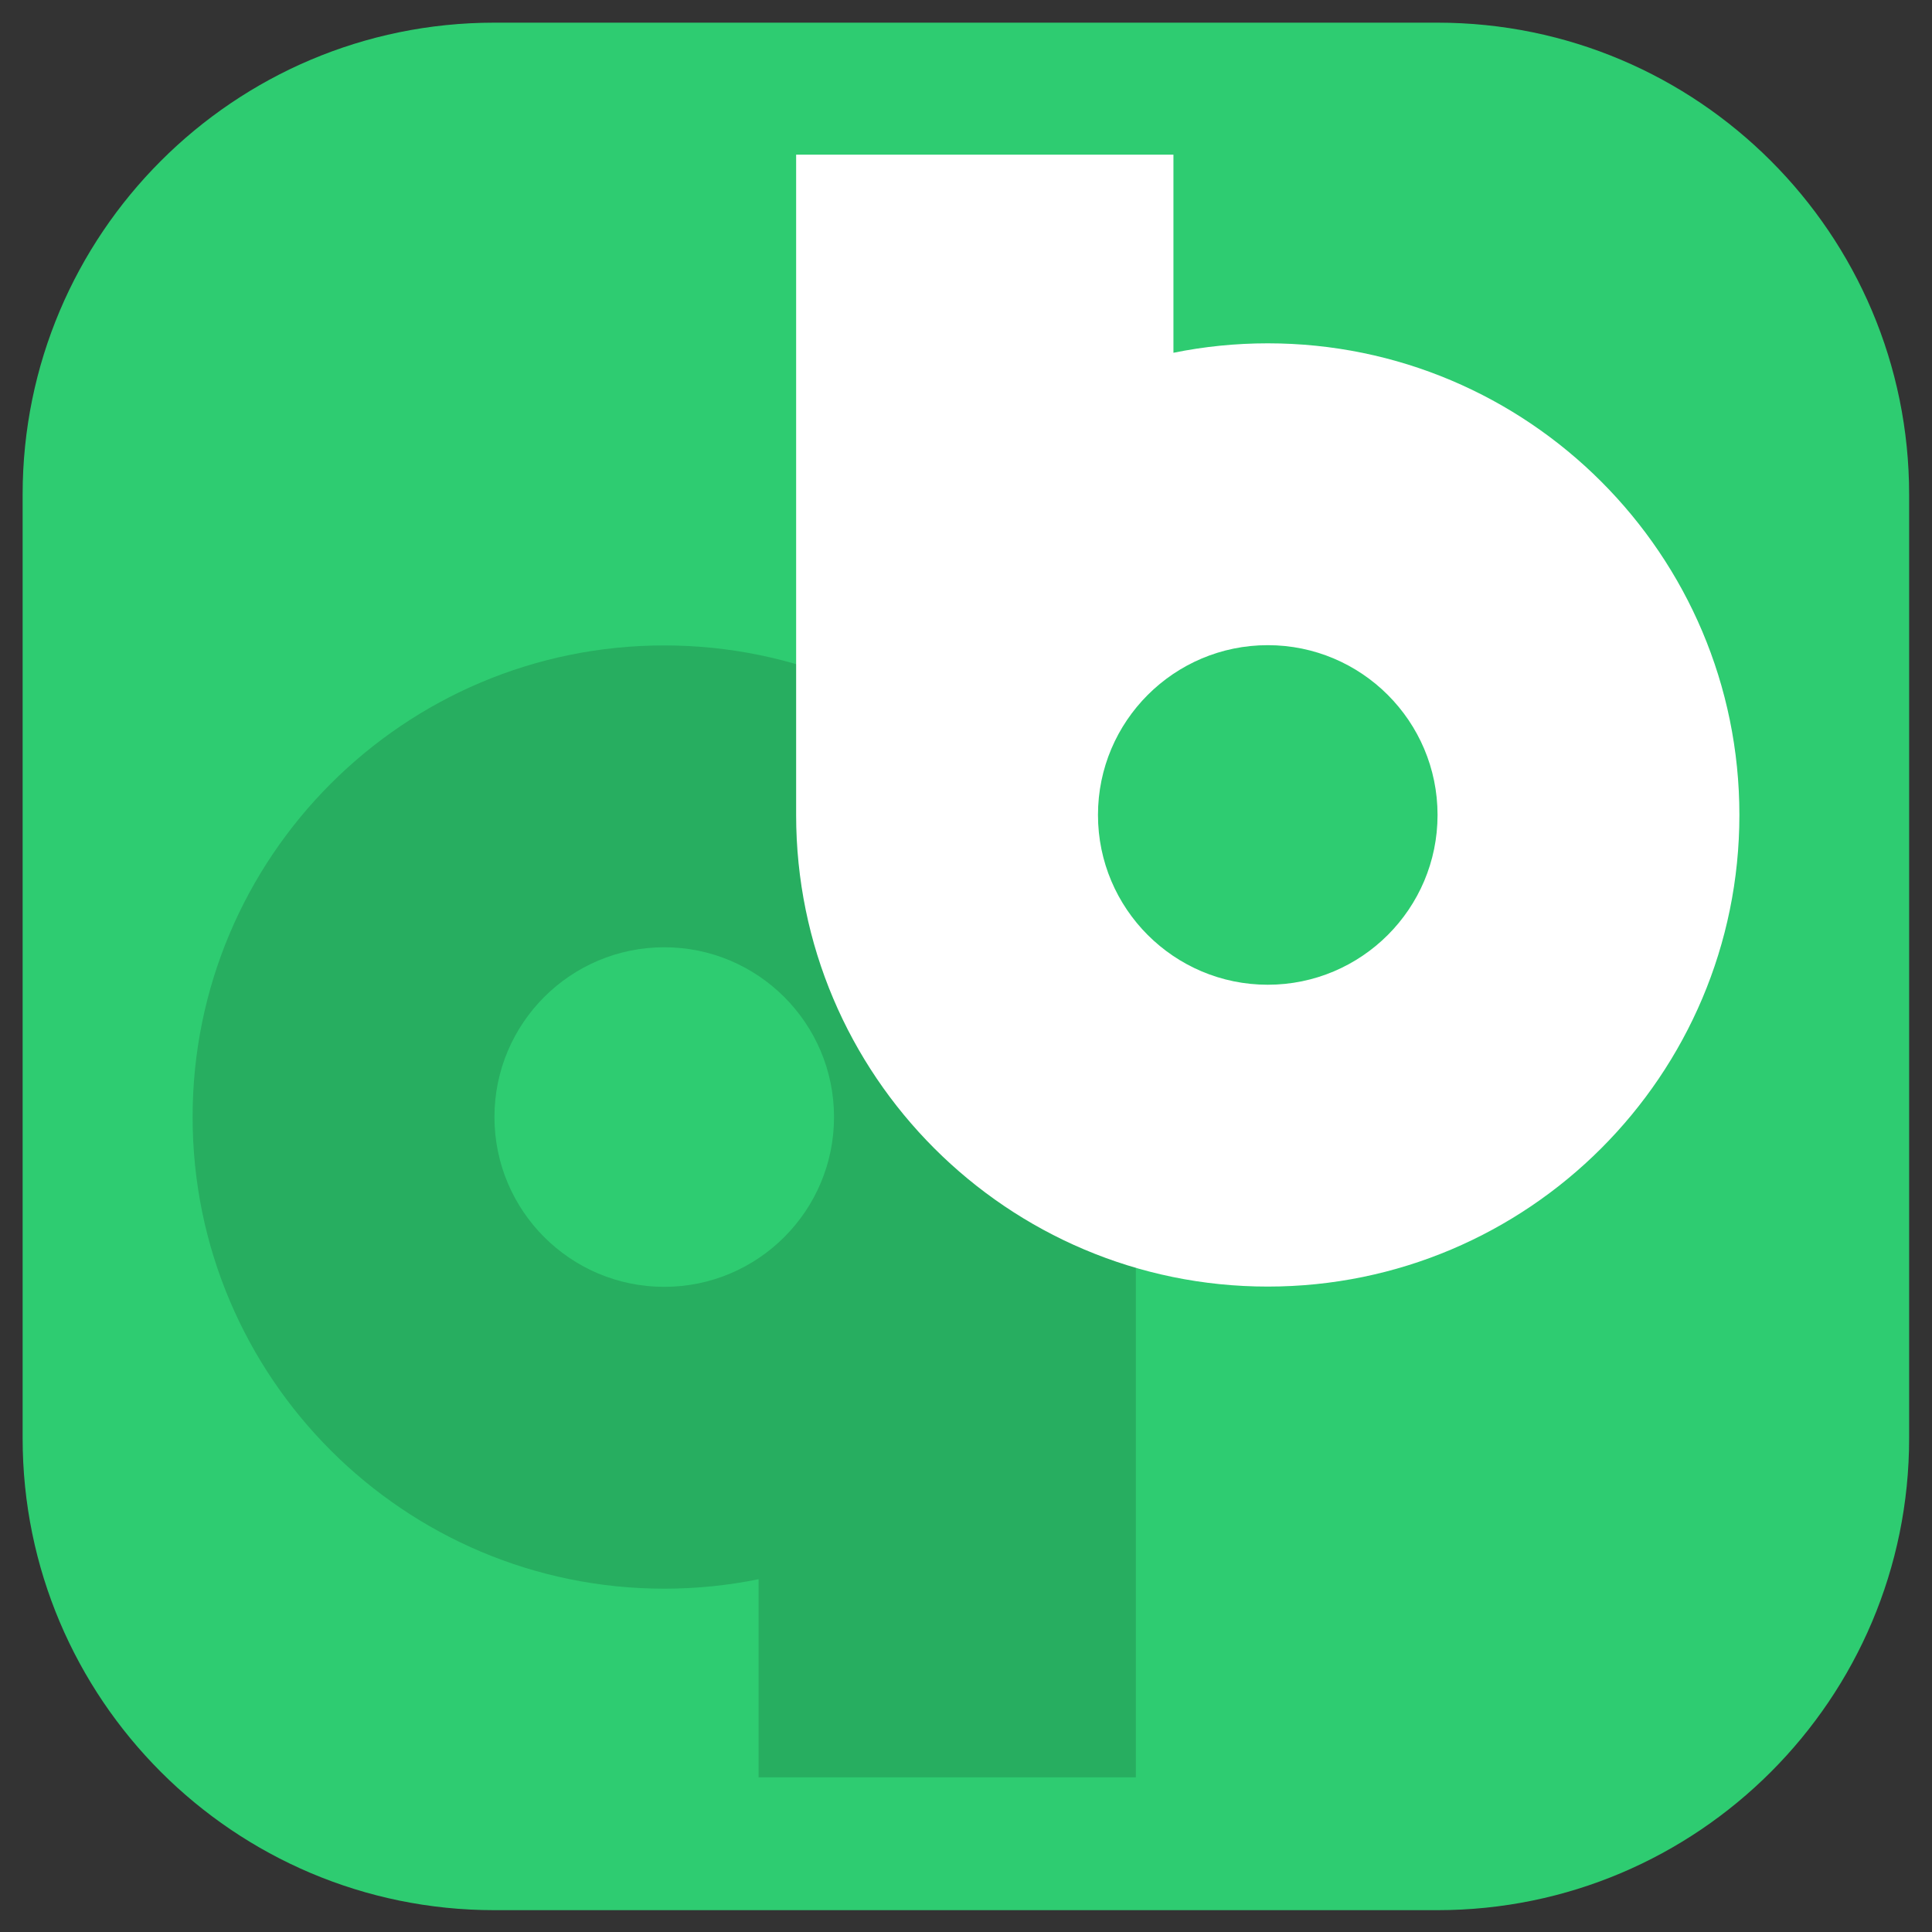
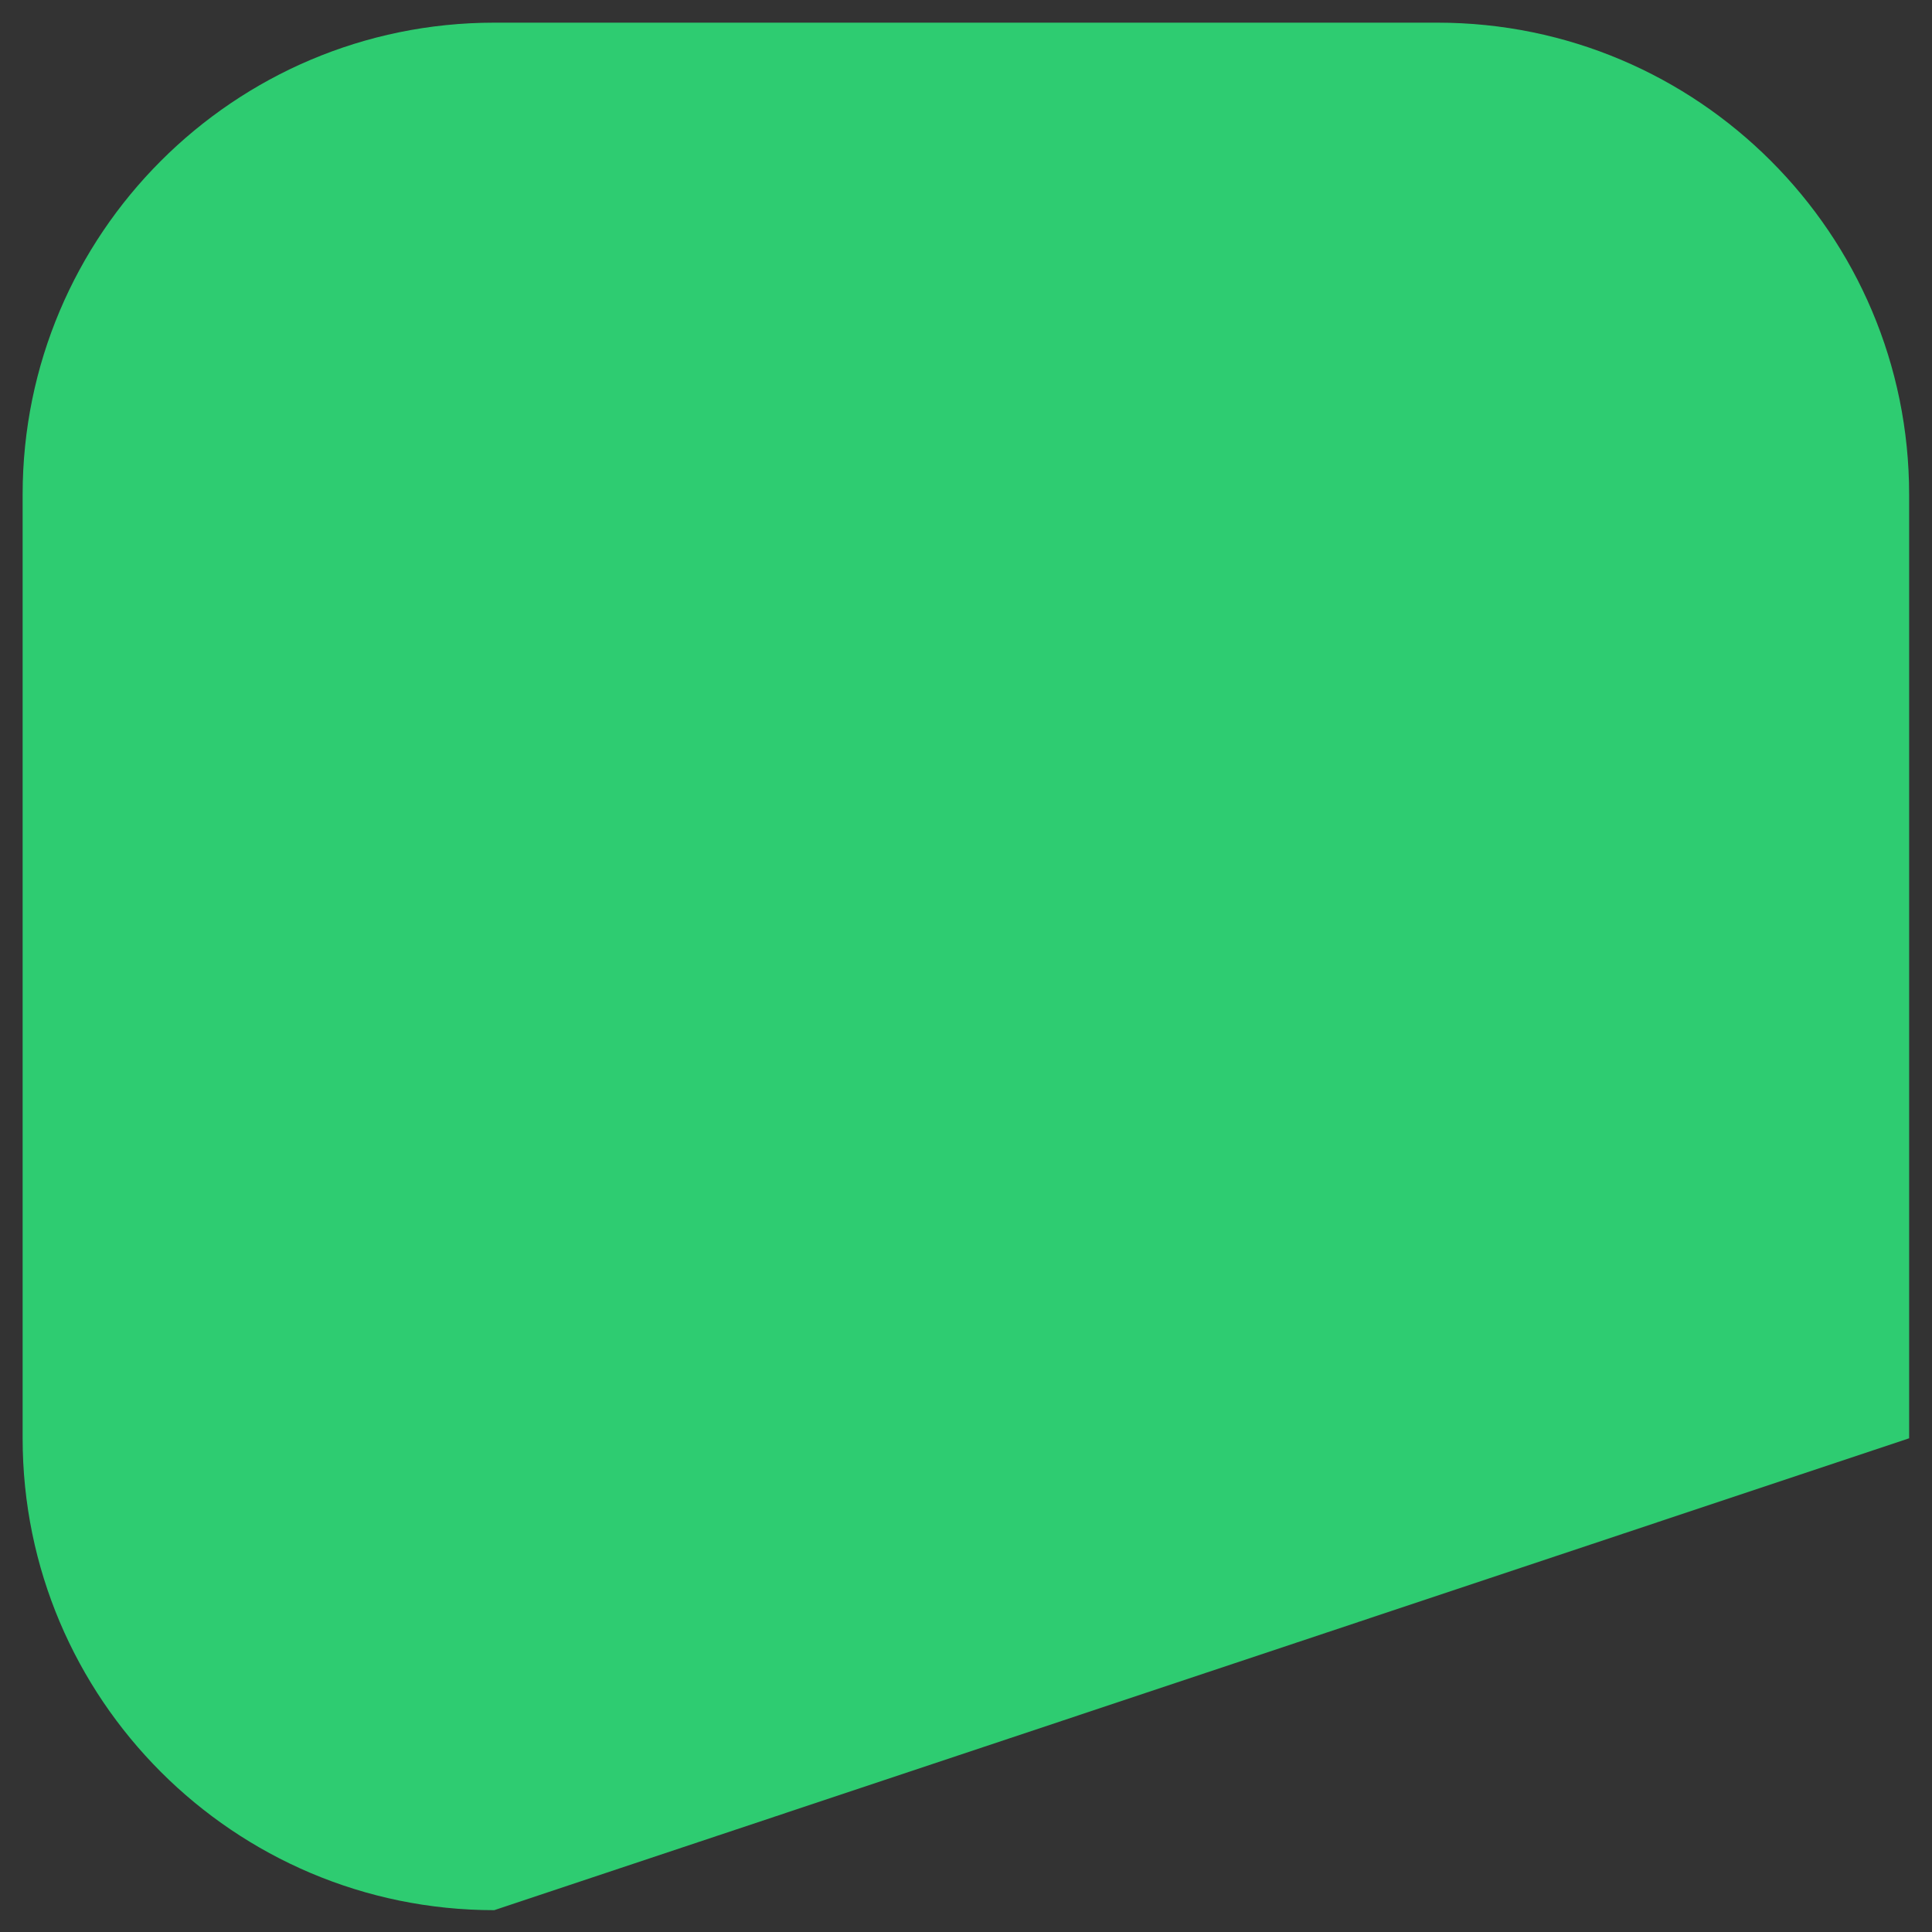
<svg xmlns="http://www.w3.org/2000/svg" width="100%" height="100%" viewBox="0 0 1024 1024" version="1.1" xml:space="preserve" style="fill-rule:evenodd;clip-rule:evenodd;stroke-linejoin:round;stroke-miterlimit:2;">
  <rect x="0" y="0" width="1024" height="1024" fill="#333333" stroke="none" />
  <g transform="matrix(1.031,0,0,1.103,-31.008,-18.207)">
-     <path d="M1011.53,254.146L1011.53,707.643C1011.53,832.789 902.886,934.392 769.072,934.392L284.164,934.392C150.35,934.392 41.71,832.789 41.71,707.643L41.71,254.146C41.71,129.001 150.35,27.398 284.164,27.398L769.072,27.398C902.886,27.398 1011.53,129.001 1011.53,254.146Z" style="fill:rgb(46,204,113);" />
+     <path d="M1011.53,254.146L1011.53,707.643L284.164,934.392C150.35,934.392 41.71,832.789 41.71,707.643L41.71,254.146C41.71,129.001 150.35,27.398 284.164,27.398L769.072,27.398C902.886,27.398 1011.53,129.001 1011.53,254.146Z" style="fill:rgb(46,204,113);" />
  </g>
  <g transform="matrix(-1.07,1.31051e-16,-1.31051e-16,-1.07,898.639,1134.44)">
-     <path d="M277.202,506.896L277.202,179.828L464.098,179.828L464.098,277.958C479.197,274.888 494.823,273.276 510.822,273.276C639.76,273.276 744.442,377.958 744.442,506.896C744.442,635.834 639.76,740.515 510.822,740.515C381.884,740.515 277.202,635.834 277.202,506.896ZM510.822,422.793C464.404,422.793 426.719,460.478 426.719,506.896C426.719,553.313 464.404,590.999 510.822,590.999C557.24,590.999 594.925,553.313 594.925,506.896C594.925,460.478 557.24,422.793 510.822,422.793Z" style="fill:rgb(39,174,96);" />
-   </g>
+     </g>
  <g transform="matrix(1.07,0,0,1.07,125.361,-110.437)">
-     <path d="M277.202,506.896L277.202,179.828L464.098,179.828L464.098,277.958C479.197,274.888 494.823,273.276 510.822,273.276C639.76,273.276 744.442,377.958 744.442,506.896C744.442,635.834 639.76,740.515 510.822,740.515C381.884,740.515 277.202,635.834 277.202,506.896ZM510.822,422.793C464.404,422.793 426.719,460.478 426.719,506.896C426.719,553.313 464.404,590.999 510.822,590.999C557.24,590.999 594.925,553.313 594.925,506.896C594.925,460.478 557.24,422.793 510.822,422.793Z" style="fill:white;" />
-   </g>
+     </g>
</svg>